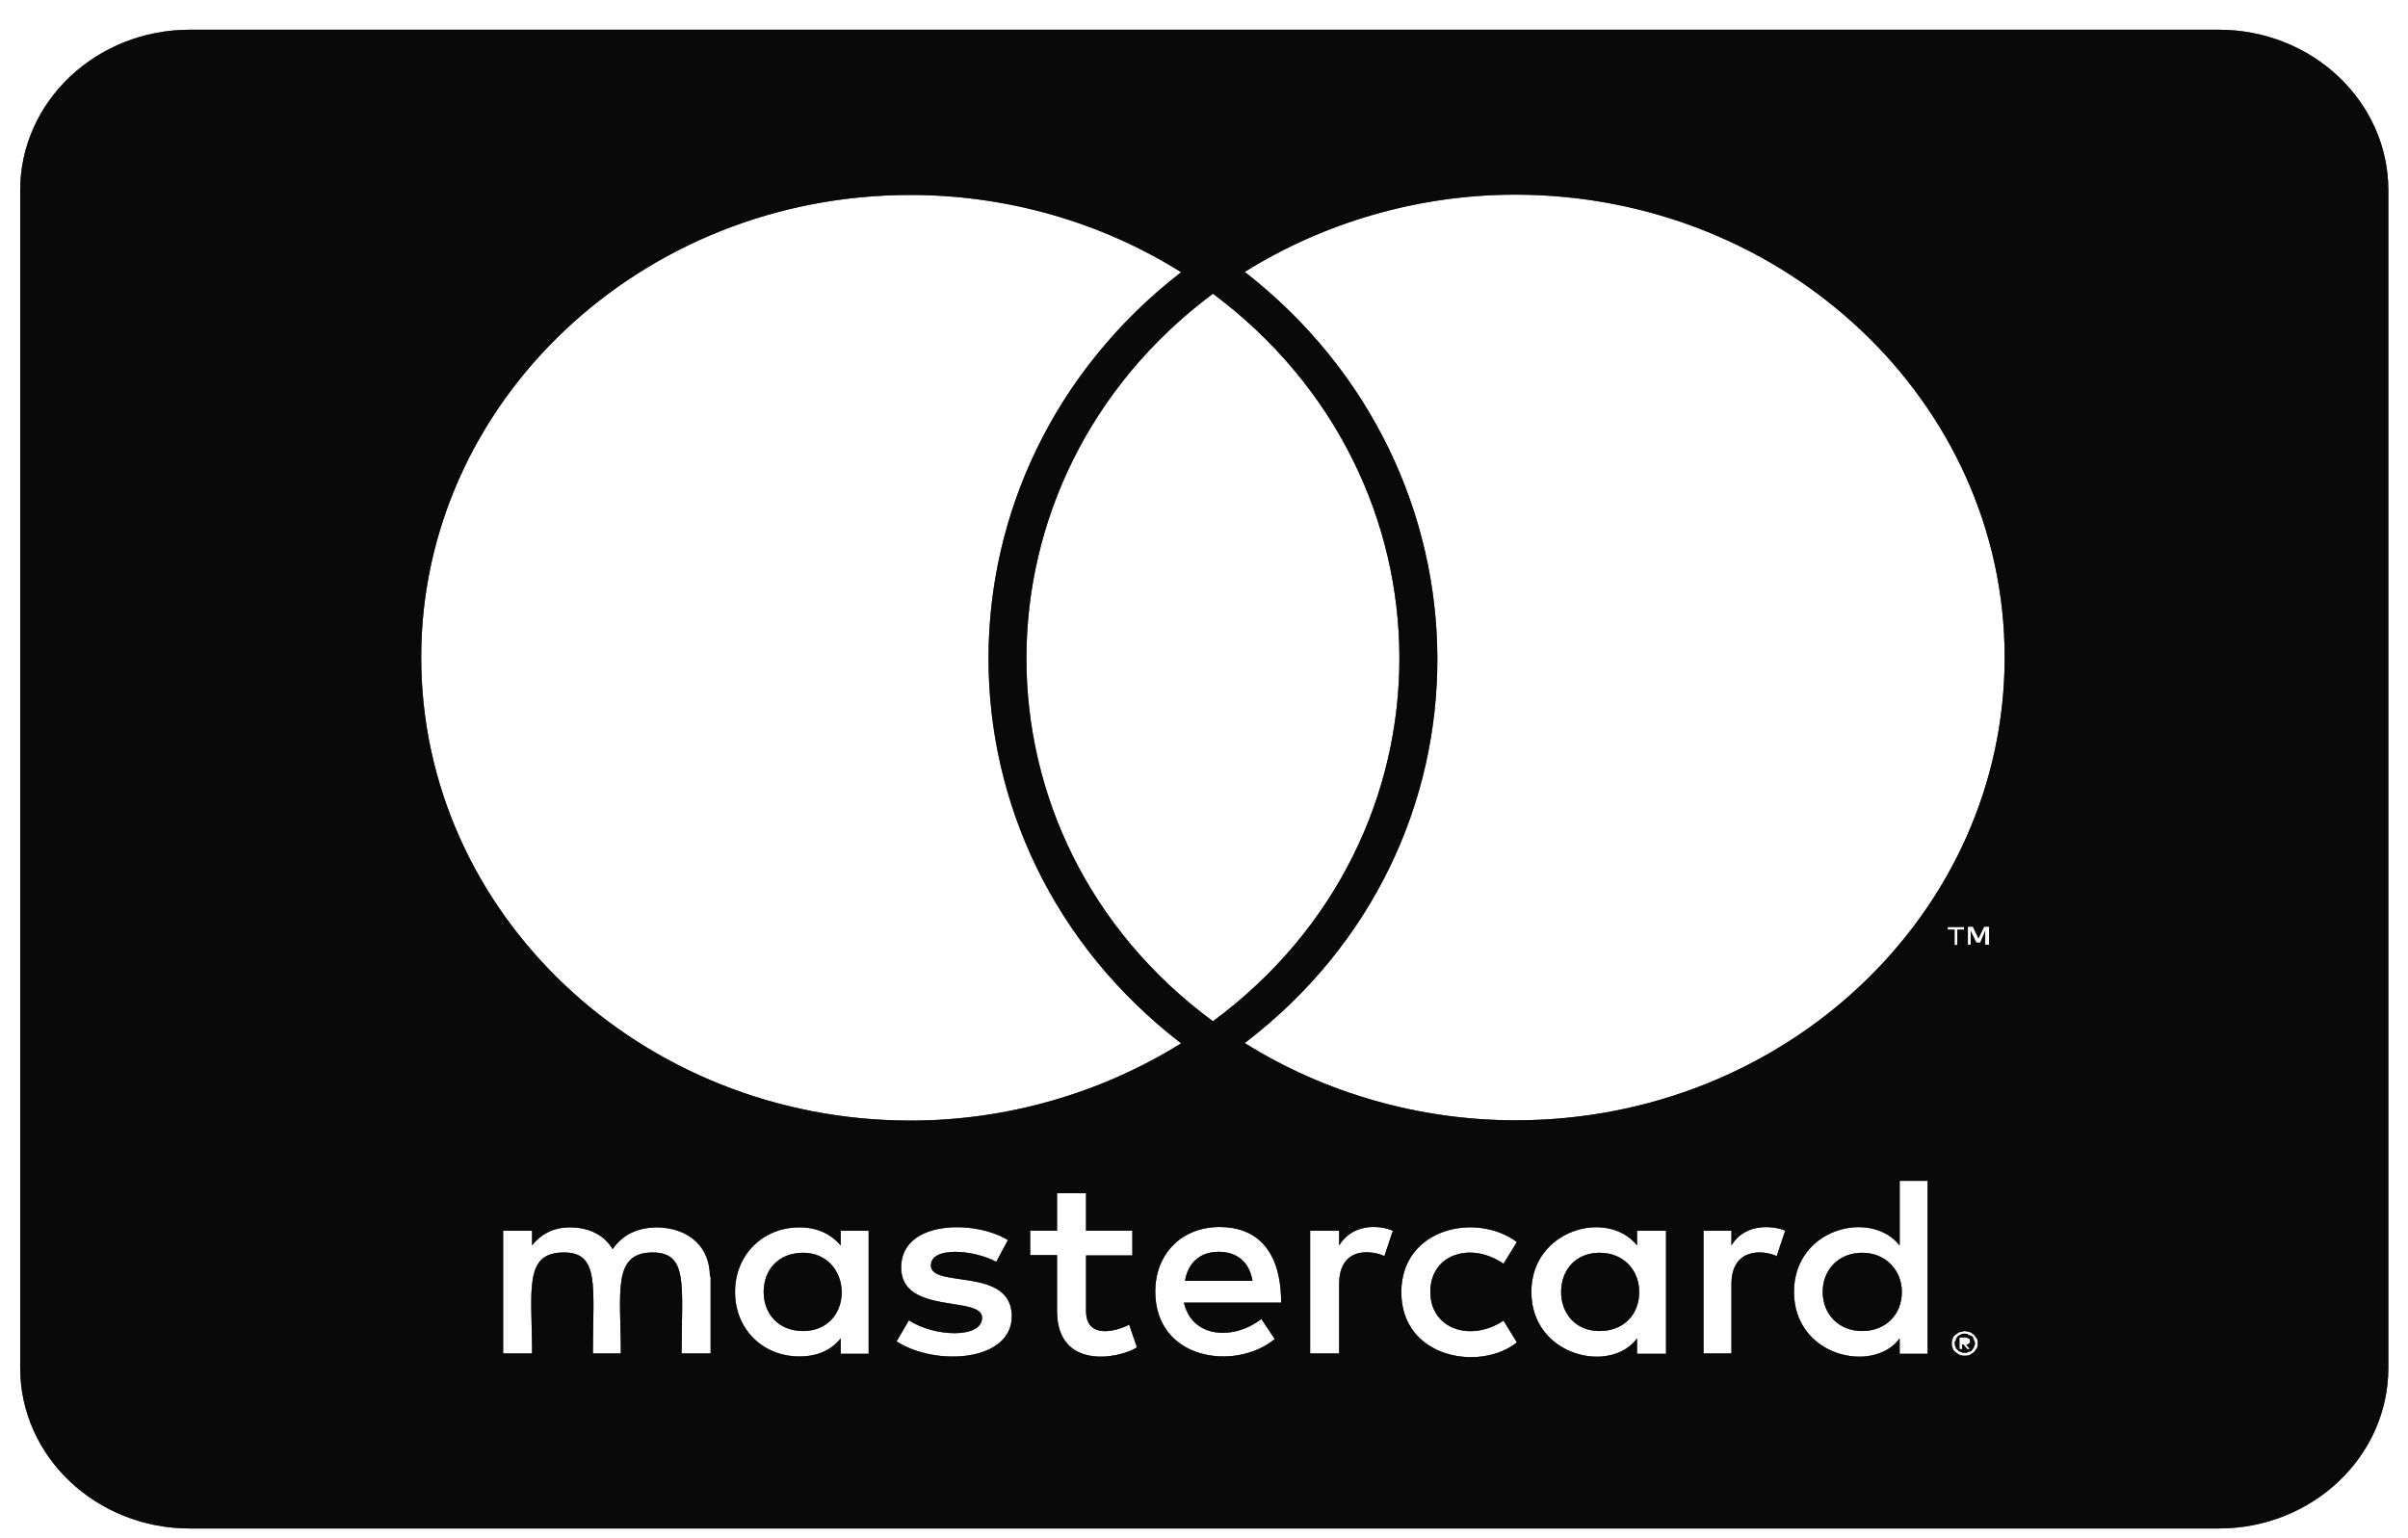
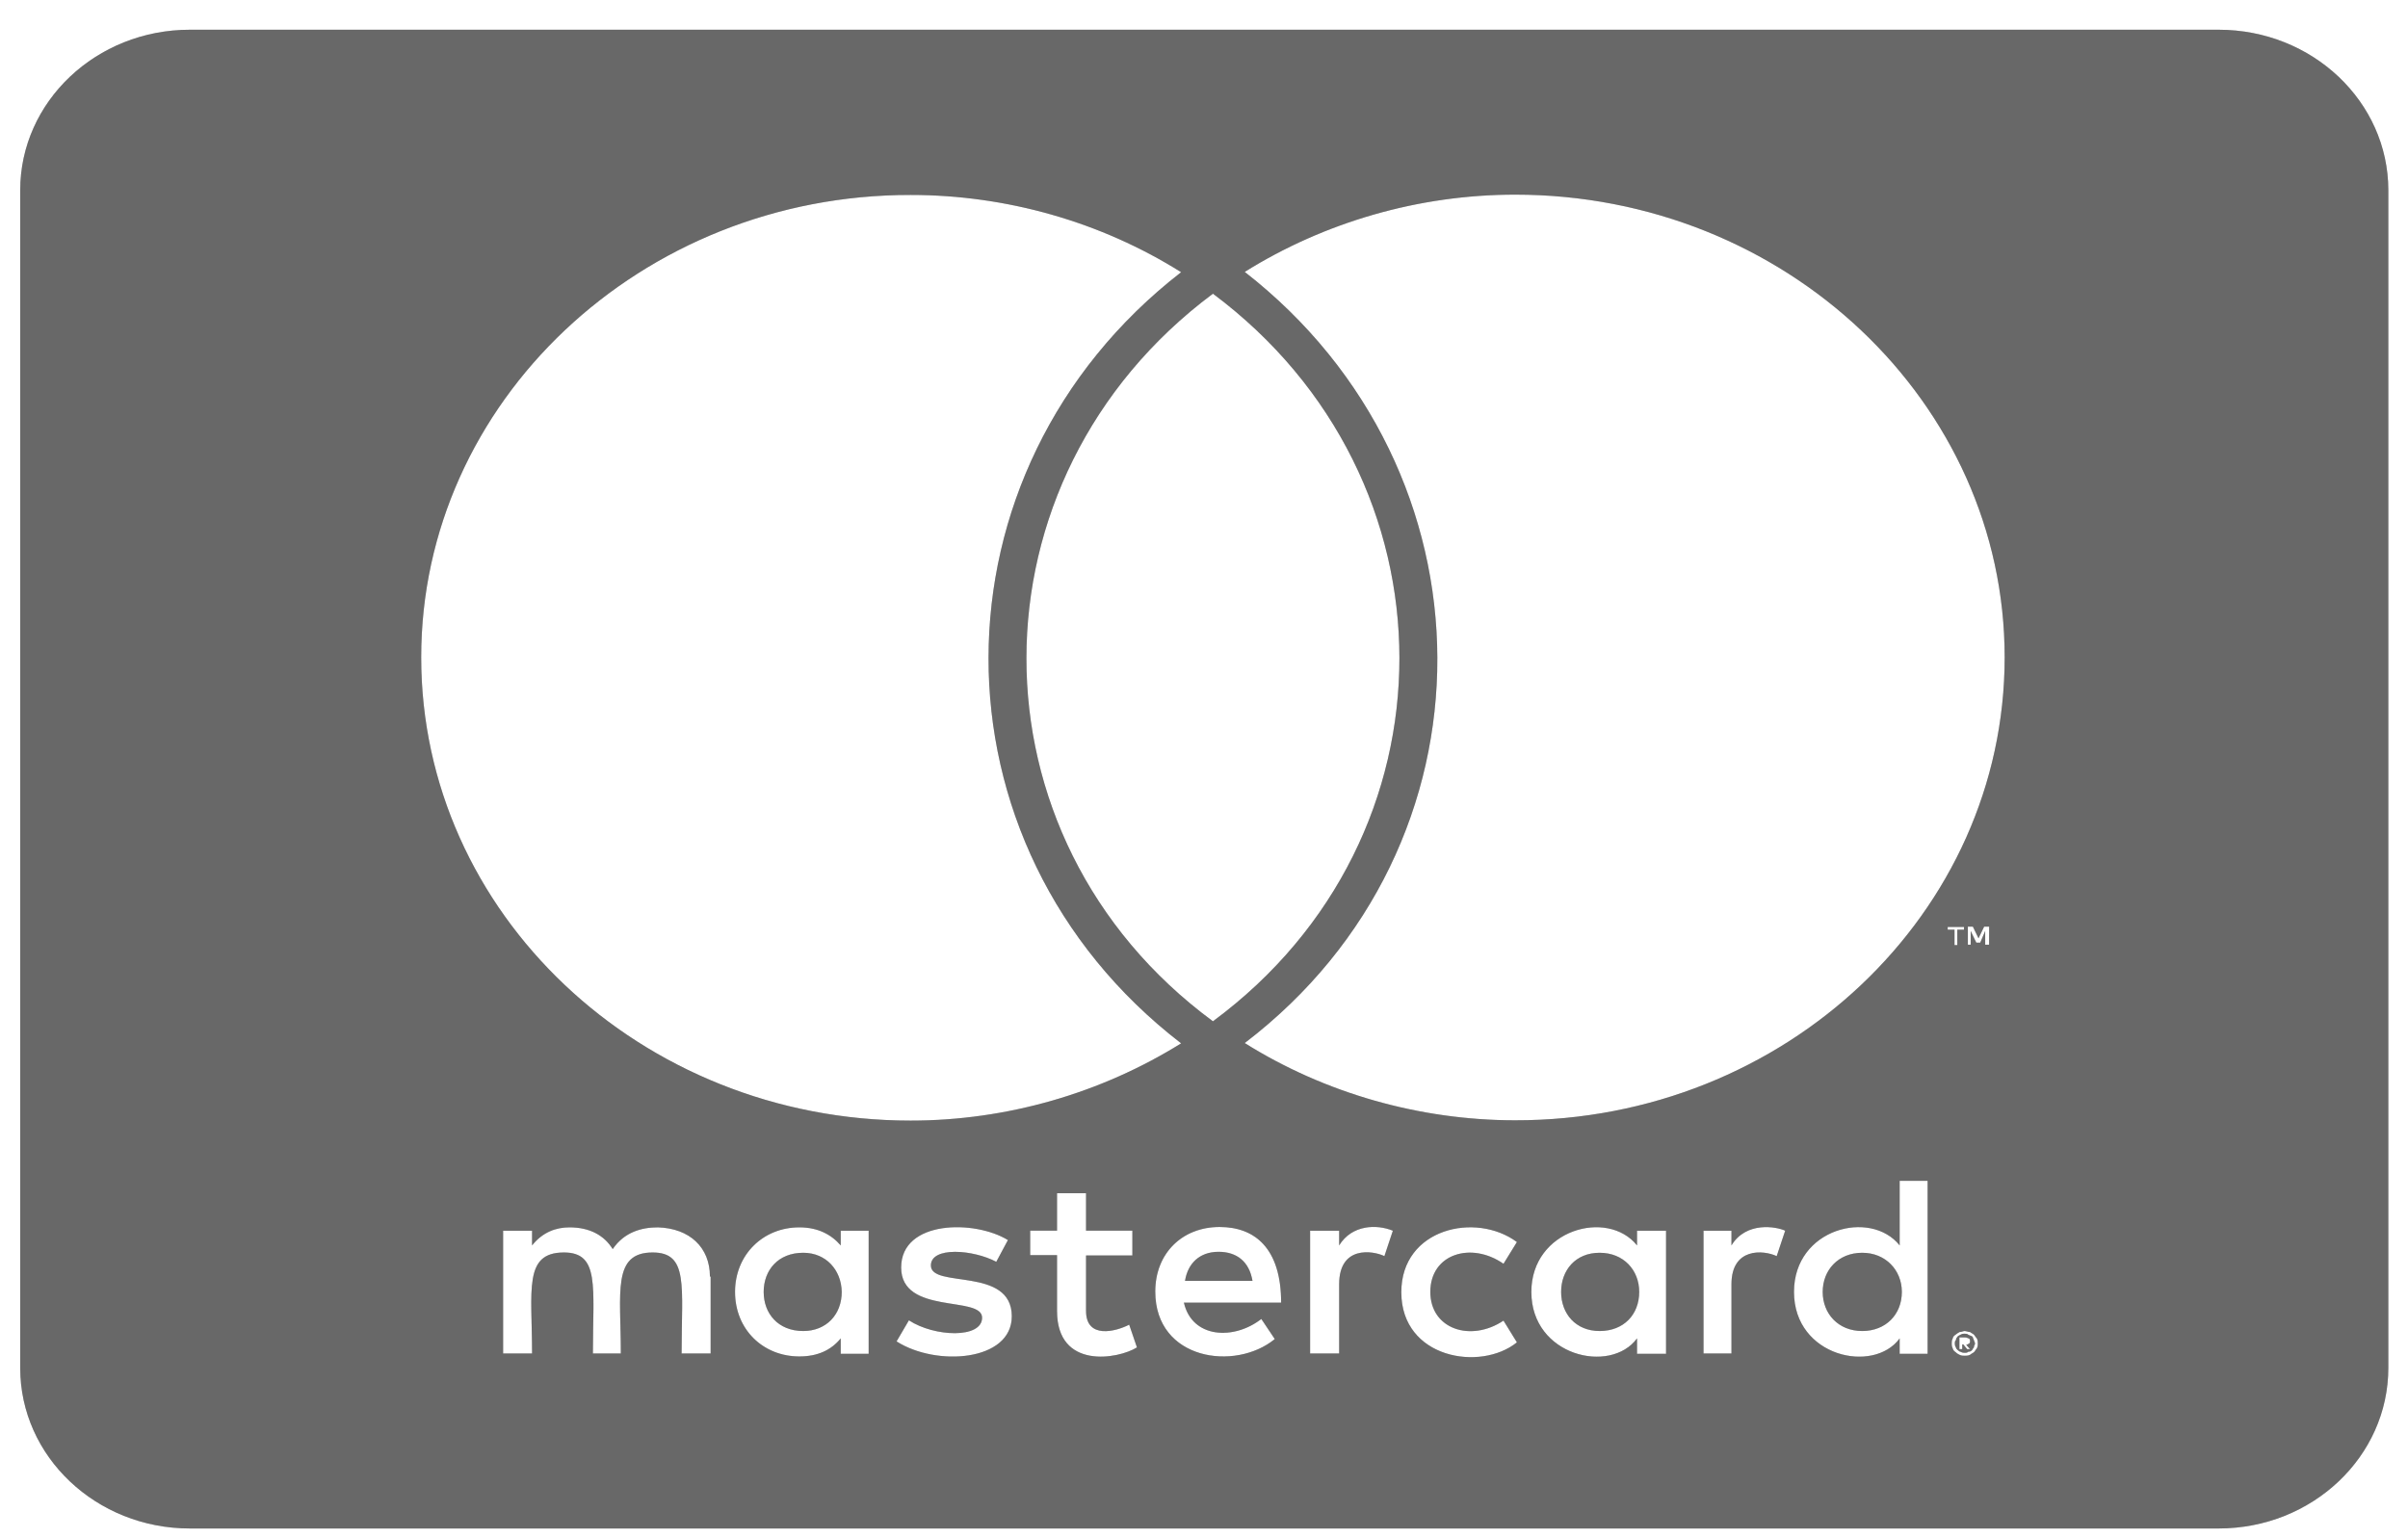
<svg xmlns="http://www.w3.org/2000/svg" width="72" height="46" viewBox="0 0 72 46" fill="none">
-   <path d="M56.866 38.634C56.866 39.315 56.38 39.804 55.682 39.804C54.963 39.804 54.499 39.284 54.499 38.634C54.499 37.984 54.963 37.464 55.682 37.464C56.38 37.464 56.866 37.984 56.866 38.634ZM24.017 37.464C23.266 37.464 22.834 37.984 22.834 38.634C22.834 39.284 23.268 39.804 24.017 39.804C24.704 39.804 25.168 39.315 25.168 38.634C25.157 37.984 24.704 37.464 24.017 37.464ZM36.436 37.435C35.865 37.435 35.515 37.784 35.432 38.304H37.45C37.355 37.734 36.986 37.435 36.436 37.435ZM47.829 37.464C47.11 37.464 46.678 37.984 46.678 38.634C46.678 39.284 47.112 39.804 47.829 39.804C48.548 39.804 49.013 39.315 49.013 38.634C49.013 37.984 48.547 37.464 47.829 37.464ZM59.021 40.075C59.021 40.105 59.053 40.125 59.053 40.184C59.053 40.215 59.021 40.235 59.021 40.294C58.989 40.325 58.989 40.345 58.968 40.373C58.935 40.404 58.914 40.424 58.852 40.424C58.819 40.455 58.798 40.455 58.736 40.455C58.703 40.455 58.682 40.455 58.62 40.424C58.587 40.424 58.566 40.393 58.536 40.373C58.504 40.343 58.483 40.323 58.483 40.294C58.45 40.244 58.45 40.215 58.45 40.184C58.45 40.134 58.45 40.105 58.483 40.075C58.483 40.024 58.515 39.995 58.536 39.965C58.568 39.934 58.589 39.934 58.62 39.914C58.673 39.884 58.703 39.884 58.736 39.884C58.789 39.884 58.819 39.884 58.852 39.914C58.905 39.943 58.935 39.943 58.968 39.965C59 39.986 58.989 40.024 59.021 40.075ZM58.789 40.215C58.842 40.215 58.842 40.184 58.873 40.184C58.905 40.154 58.905 40.134 58.905 40.105C58.905 40.076 58.905 40.055 58.873 40.026C58.842 40.026 58.819 39.995 58.757 39.995H58.587V40.345H58.671V40.204H58.703L58.819 40.345H58.903L58.789 40.215ZM71.412 5.691V40.906C71.412 43.557 69.141 45.709 66.338 45.709L5.677 45.709C2.877 45.709 0.604 43.559 0.604 40.907V5.691C0.604 3.041 2.875 0.889 5.677 0.889L66.338 0.889C69.139 0.889 71.412 3.039 71.412 5.691ZM12.594 19.656C12.594 27.309 19.157 33.511 27.23 33.511C30.105 33.511 32.926 32.69 35.316 31.201C27.611 25.269 27.664 14.074 35.316 8.14C32.926 6.64 30.105 5.83 27.23 5.83C19.157 5.821 12.594 12.032 12.594 19.656ZM36.267 30.541C43.718 25.038 43.686 14.315 36.267 8.783C28.848 14.315 28.815 25.049 36.267 30.541ZM21.227 38.175C21.227 37.305 20.624 36.734 19.672 36.704C19.185 36.704 18.668 36.844 18.32 37.354C18.067 36.943 17.633 36.704 17.03 36.704C16.629 36.704 16.227 36.844 15.909 37.244V36.804H15.044V40.476H15.909C15.909 38.585 15.645 37.455 16.861 37.455C17.939 37.455 17.728 38.475 17.728 40.476H18.563C18.563 38.645 18.299 37.455 19.515 37.455C20.593 37.455 20.38 38.456 20.38 40.476H21.248V38.175H21.227ZM25.973 36.804H25.138V37.244C24.853 36.914 24.451 36.704 23.901 36.704C22.813 36.704 21.978 37.525 21.978 38.634C21.978 39.754 22.813 40.564 23.901 40.564C24.451 40.564 24.853 40.373 25.138 40.024V40.485H25.973V36.804ZM30.253 39.365C30.253 37.865 27.834 38.544 27.834 37.843C27.834 37.273 29.091 37.364 29.789 37.734L30.137 37.084C29.144 36.473 26.945 36.484 26.945 37.905C26.945 39.334 29.365 38.735 29.365 39.405C29.365 40.035 27.938 39.984 27.177 39.484L26.808 40.114C27.991 40.874 30.253 40.714 30.253 39.363V39.365ZM33.995 40.294L33.763 39.614C33.362 39.822 32.473 40.053 32.473 39.203V37.543H33.858V36.803H32.473V35.683H31.606V36.803H30.803V37.534H31.606V39.205C31.606 40.966 33.434 40.645 33.995 40.294ZM35.399 38.955H38.306C38.306 37.334 37.524 36.693 36.467 36.693C35.346 36.693 34.543 37.483 34.543 38.623C34.543 40.674 36.933 41.014 38.116 40.044L37.714 39.444C36.891 40.085 35.643 40.024 35.399 38.955ZM41.647 36.804C41.161 36.605 40.422 36.624 40.041 37.244V36.804H39.173V40.476H40.041V38.405C40.041 37.244 41.045 37.395 41.394 37.564L41.647 36.804ZM42.767 38.634C42.767 37.492 43.994 37.123 44.955 37.793L45.356 37.143C44.129 36.234 41.9 36.732 41.9 38.643C41.9 40.624 44.266 41.023 45.356 40.143L44.955 39.493C43.983 40.143 42.767 39.754 42.767 38.632V38.634ZM49.815 36.804H48.948V37.244C48.071 36.144 45.788 36.765 45.788 38.634C45.788 40.555 48.155 41.105 48.948 40.024V40.485H49.815V36.804ZM53.377 36.804C53.124 36.684 52.214 36.514 51.771 37.244V36.804H50.936V40.476H51.771V38.405C51.771 37.305 52.722 37.375 53.124 37.564L53.377 36.804ZM57.636 35.313H56.801V37.244C55.933 36.154 53.641 36.734 53.641 38.634C53.641 40.575 56.019 41.094 56.801 40.024V40.485H57.636V35.313ZM58.441 27.801V28.262H58.524V27.801H58.724V27.721H58.237V27.801H58.441ZM59.137 40.184C59.137 40.134 59.137 40.075 59.107 40.024C59.074 39.993 59.053 39.945 59.023 39.914C58.992 39.884 58.939 39.864 58.907 39.835C58.854 39.835 58.791 39.804 58.737 39.804C58.705 39.804 58.654 39.835 58.589 39.835C58.536 39.866 58.505 39.886 58.473 39.914C58.42 39.943 58.389 39.993 58.389 40.024C58.357 40.075 58.357 40.134 58.357 40.184C58.357 40.215 58.357 40.264 58.389 40.325C58.389 40.355 58.422 40.404 58.473 40.435C58.504 40.465 58.526 40.485 58.589 40.514C58.642 40.543 58.705 40.543 58.737 40.543C58.791 40.543 58.854 40.543 58.907 40.514C58.939 40.483 58.99 40.464 59.023 40.435C59.055 40.406 59.076 40.355 59.107 40.325C59.137 40.265 59.137 40.215 59.137 40.184ZM59.476 27.711H59.327L59.158 28.06L58.989 27.711H58.84V28.251H58.924V27.84L59.093 28.19H59.209L59.358 27.84V28.251H59.474L59.476 27.711ZM59.94 19.656C59.94 12.032 53.377 5.821 45.303 5.821C42.428 5.821 39.607 6.64 37.218 8.131C44.839 14.065 44.955 25.289 37.218 31.192C39.607 32.691 42.449 33.502 45.303 33.502C53.377 33.513 59.94 27.309 59.94 19.656Z" fill="#1D1D1D" />
-   <path d="M56.866 38.634C56.866 39.315 56.38 39.804 55.682 39.804C54.963 39.804 54.499 39.284 54.499 38.634C54.499 37.984 54.963 37.464 55.682 37.464C56.38 37.464 56.866 37.984 56.866 38.634ZM24.017 37.464C23.266 37.464 22.834 37.984 22.834 38.634C22.834 39.284 23.268 39.804 24.017 39.804C24.704 39.804 25.168 39.315 25.168 38.634C25.157 37.984 24.704 37.464 24.017 37.464ZM36.436 37.435C35.865 37.435 35.515 37.784 35.432 38.304H37.45C37.355 37.734 36.986 37.435 36.436 37.435ZM47.829 37.464C47.11 37.464 46.678 37.984 46.678 38.634C46.678 39.284 47.112 39.804 47.829 39.804C48.548 39.804 49.013 39.315 49.013 38.634C49.013 37.984 48.547 37.464 47.829 37.464ZM59.021 40.075C59.021 40.105 59.053 40.125 59.053 40.184C59.053 40.215 59.021 40.235 59.021 40.294C58.989 40.325 58.989 40.345 58.968 40.373C58.935 40.404 58.914 40.424 58.852 40.424C58.819 40.455 58.798 40.455 58.736 40.455C58.703 40.455 58.682 40.455 58.62 40.424C58.587 40.424 58.566 40.393 58.536 40.373C58.504 40.343 58.483 40.323 58.483 40.294C58.45 40.244 58.45 40.215 58.45 40.184C58.45 40.134 58.45 40.105 58.483 40.075C58.483 40.024 58.515 39.995 58.536 39.965C58.568 39.934 58.589 39.934 58.62 39.914C58.673 39.884 58.703 39.884 58.736 39.884C58.789 39.884 58.819 39.884 58.852 39.914C58.905 39.943 58.935 39.943 58.968 39.965C59 39.986 58.989 40.024 59.021 40.075ZM58.789 40.215C58.842 40.215 58.842 40.184 58.873 40.184C58.905 40.154 58.905 40.134 58.905 40.105C58.905 40.076 58.905 40.055 58.873 40.026C58.842 40.026 58.819 39.995 58.757 39.995H58.587V40.345H58.671V40.204H58.703L58.819 40.345H58.903L58.789 40.215ZM71.412 5.691V40.906C71.412 43.557 69.141 45.709 66.338 45.709L5.677 45.709C2.877 45.709 0.604 43.559 0.604 40.907V5.691C0.604 3.041 2.875 0.889 5.677 0.889L66.338 0.889C69.139 0.889 71.412 3.039 71.412 5.691ZM12.594 19.656C12.594 27.309 19.157 33.511 27.23 33.511C30.105 33.511 32.926 32.69 35.316 31.201C27.611 25.269 27.664 14.074 35.316 8.14C32.926 6.64 30.105 5.83 27.23 5.83C19.157 5.821 12.594 12.032 12.594 19.656ZM36.267 30.541C43.718 25.038 43.686 14.315 36.267 8.783C28.848 14.315 28.815 25.049 36.267 30.541ZM21.227 38.175C21.227 37.305 20.624 36.734 19.672 36.704C19.185 36.704 18.668 36.844 18.32 37.354C18.067 36.943 17.633 36.704 17.03 36.704C16.629 36.704 16.227 36.844 15.909 37.244V36.804H15.044V40.476H15.909C15.909 38.585 15.645 37.455 16.861 37.455C17.939 37.455 17.728 38.475 17.728 40.476H18.563C18.563 38.645 18.299 37.455 19.515 37.455C20.593 37.455 20.38 38.456 20.38 40.476H21.248V38.175H21.227ZM25.973 36.804H25.138V37.244C24.853 36.914 24.451 36.704 23.901 36.704C22.813 36.704 21.978 37.525 21.978 38.634C21.978 39.754 22.813 40.564 23.901 40.564C24.451 40.564 24.853 40.373 25.138 40.024V40.485H25.973V36.804ZM30.253 39.365C30.253 37.865 27.834 38.544 27.834 37.843C27.834 37.273 29.091 37.364 29.789 37.734L30.137 37.084C29.144 36.473 26.945 36.484 26.945 37.905C26.945 39.334 29.365 38.735 29.365 39.405C29.365 40.035 27.938 39.984 27.177 39.484L26.808 40.114C27.991 40.874 30.253 40.714 30.253 39.363V39.365ZM33.995 40.294L33.763 39.614C33.362 39.822 32.473 40.053 32.473 39.203V37.543H33.858V36.803H32.473V35.683H31.606V36.803H30.803V37.534H31.606V39.205C31.606 40.966 33.434 40.645 33.995 40.294ZM35.399 38.955H38.306C38.306 37.334 37.524 36.693 36.467 36.693C35.346 36.693 34.543 37.483 34.543 38.623C34.543 40.674 36.933 41.014 38.116 40.044L37.714 39.444C36.891 40.085 35.643 40.024 35.399 38.955ZM41.647 36.804C41.161 36.605 40.422 36.624 40.041 37.244V36.804H39.173V40.476H40.041V38.405C40.041 37.244 41.045 37.395 41.394 37.564L41.647 36.804ZM42.767 38.634C42.767 37.492 43.994 37.123 44.955 37.793L45.356 37.143C44.129 36.234 41.9 36.732 41.9 38.643C41.9 40.624 44.266 41.023 45.356 40.143L44.955 39.493C43.983 40.143 42.767 39.754 42.767 38.632V38.634ZM49.815 36.804H48.948V37.244C48.071 36.144 45.788 36.765 45.788 38.634C45.788 40.555 48.155 41.105 48.948 40.024V40.485H49.815V36.804ZM53.377 36.804C53.124 36.684 52.214 36.514 51.771 37.244V36.804H50.936V40.476H51.771V38.405C51.771 37.305 52.722 37.375 53.124 37.564L53.377 36.804ZM57.636 35.313H56.801V37.244C55.933 36.154 53.641 36.734 53.641 38.634C53.641 40.575 56.019 41.094 56.801 40.024V40.485H57.636V35.313ZM58.441 27.801V28.262H58.524V27.801H58.724V27.721H58.237V27.801H58.441ZM59.137 40.184C59.137 40.134 59.137 40.075 59.107 40.024C59.074 39.993 59.053 39.945 59.023 39.914C58.992 39.884 58.939 39.864 58.907 39.835C58.854 39.835 58.791 39.804 58.737 39.804C58.705 39.804 58.654 39.835 58.589 39.835C58.536 39.866 58.505 39.886 58.473 39.914C58.42 39.943 58.389 39.993 58.389 40.024C58.357 40.075 58.357 40.134 58.357 40.184C58.357 40.215 58.357 40.264 58.389 40.325C58.389 40.355 58.422 40.404 58.473 40.435C58.504 40.465 58.526 40.485 58.589 40.514C58.642 40.543 58.705 40.543 58.737 40.543C58.791 40.543 58.854 40.543 58.907 40.514C58.939 40.483 58.99 40.464 59.023 40.435C59.055 40.406 59.076 40.355 59.107 40.325C59.137 40.265 59.137 40.215 59.137 40.184ZM59.476 27.711H59.327L59.158 28.06L58.989 27.711H58.84V28.251H58.924V27.84L59.093 28.19H59.209L59.358 27.84V28.251H59.474L59.476 27.711ZM59.94 19.656C59.94 12.032 53.377 5.821 45.303 5.821C42.428 5.821 39.607 6.64 37.218 8.131C44.839 14.065 44.955 25.289 37.218 31.192C39.607 32.691 42.449 33.502 45.303 33.502C53.377 33.513 59.94 27.309 59.94 19.656Z" fill="black" fill-opacity="0.2" />
  <path d="M56.866 38.634C56.866 39.315 56.38 39.804 55.682 39.804C54.963 39.804 54.499 39.284 54.499 38.634C54.499 37.984 54.963 37.464 55.682 37.464C56.38 37.464 56.866 37.984 56.866 38.634ZM24.017 37.464C23.266 37.464 22.834 37.984 22.834 38.634C22.834 39.284 23.268 39.804 24.017 39.804C24.704 39.804 25.168 39.315 25.168 38.634C25.157 37.984 24.704 37.464 24.017 37.464ZM36.436 37.435C35.865 37.435 35.515 37.784 35.432 38.304H37.45C37.355 37.734 36.986 37.435 36.436 37.435ZM47.829 37.464C47.11 37.464 46.678 37.984 46.678 38.634C46.678 39.284 47.112 39.804 47.829 39.804C48.548 39.804 49.013 39.315 49.013 38.634C49.013 37.984 48.547 37.464 47.829 37.464ZM59.021 40.075C59.021 40.105 59.053 40.125 59.053 40.184C59.053 40.215 59.021 40.235 59.021 40.294C58.989 40.325 58.989 40.345 58.968 40.373C58.935 40.404 58.914 40.424 58.852 40.424C58.819 40.455 58.798 40.455 58.736 40.455C58.703 40.455 58.682 40.455 58.62 40.424C58.587 40.424 58.566 40.393 58.536 40.373C58.504 40.343 58.483 40.323 58.483 40.294C58.45 40.244 58.45 40.215 58.45 40.184C58.45 40.134 58.45 40.105 58.483 40.075C58.483 40.024 58.515 39.995 58.536 39.965C58.568 39.934 58.589 39.934 58.62 39.914C58.673 39.884 58.703 39.884 58.736 39.884C58.789 39.884 58.819 39.884 58.852 39.914C58.905 39.943 58.935 39.943 58.968 39.965C59 39.986 58.989 40.024 59.021 40.075ZM58.789 40.215C58.842 40.215 58.842 40.184 58.873 40.184C58.905 40.154 58.905 40.134 58.905 40.105C58.905 40.076 58.905 40.055 58.873 40.026C58.842 40.026 58.819 39.995 58.757 39.995H58.587V40.345H58.671V40.204H58.703L58.819 40.345H58.903L58.789 40.215ZM71.412 5.691V40.906C71.412 43.557 69.141 45.709 66.338 45.709L5.677 45.709C2.877 45.709 0.604 43.559 0.604 40.907V5.691C0.604 3.041 2.875 0.889 5.677 0.889L66.338 0.889C69.139 0.889 71.412 3.039 71.412 5.691ZM12.594 19.656C12.594 27.309 19.157 33.511 27.23 33.511C30.105 33.511 32.926 32.69 35.316 31.201C27.611 25.269 27.664 14.074 35.316 8.14C32.926 6.64 30.105 5.83 27.23 5.83C19.157 5.821 12.594 12.032 12.594 19.656ZM36.267 30.541C43.718 25.038 43.686 14.315 36.267 8.783C28.848 14.315 28.815 25.049 36.267 30.541ZM21.227 38.175C21.227 37.305 20.624 36.734 19.672 36.704C19.185 36.704 18.668 36.844 18.32 37.354C18.067 36.943 17.633 36.704 17.03 36.704C16.629 36.704 16.227 36.844 15.909 37.244V36.804H15.044V40.476H15.909C15.909 38.585 15.645 37.455 16.861 37.455C17.939 37.455 17.728 38.475 17.728 40.476H18.563C18.563 38.645 18.299 37.455 19.515 37.455C20.593 37.455 20.38 38.456 20.38 40.476H21.248V38.175H21.227ZM25.973 36.804H25.138V37.244C24.853 36.914 24.451 36.704 23.901 36.704C22.813 36.704 21.978 37.525 21.978 38.634C21.978 39.754 22.813 40.564 23.901 40.564C24.451 40.564 24.853 40.373 25.138 40.024V40.485H25.973V36.804ZM30.253 39.365C30.253 37.865 27.834 38.544 27.834 37.843C27.834 37.273 29.091 37.364 29.789 37.734L30.137 37.084C29.144 36.473 26.945 36.484 26.945 37.905C26.945 39.334 29.365 38.735 29.365 39.405C29.365 40.035 27.938 39.984 27.177 39.484L26.808 40.114C27.991 40.874 30.253 40.714 30.253 39.363V39.365ZM33.995 40.294L33.763 39.614C33.362 39.822 32.473 40.053 32.473 39.203V37.543H33.858V36.803H32.473V35.683H31.606V36.803H30.803V37.534H31.606V39.205C31.606 40.966 33.434 40.645 33.995 40.294ZM35.399 38.955H38.306C38.306 37.334 37.524 36.693 36.467 36.693C35.346 36.693 34.543 37.483 34.543 38.623C34.543 40.674 36.933 41.014 38.116 40.044L37.714 39.444C36.891 40.085 35.643 40.024 35.399 38.955ZM41.647 36.804C41.161 36.605 40.422 36.624 40.041 37.244V36.804H39.173V40.476H40.041V38.405C40.041 37.244 41.045 37.395 41.394 37.564L41.647 36.804ZM42.767 38.634C42.767 37.492 43.994 37.123 44.955 37.793L45.356 37.143C44.129 36.234 41.9 36.732 41.9 38.643C41.9 40.624 44.266 41.023 45.356 40.143L44.955 39.493C43.983 40.143 42.767 39.754 42.767 38.632V38.634ZM49.815 36.804H48.948V37.244C48.071 36.144 45.788 36.765 45.788 38.634C45.788 40.555 48.155 41.105 48.948 40.024V40.485H49.815V36.804ZM53.377 36.804C53.124 36.684 52.214 36.514 51.771 37.244V36.804H50.936V40.476H51.771V38.405C51.771 37.305 52.722 37.375 53.124 37.564L53.377 36.804ZM57.636 35.313H56.801V37.244C55.933 36.154 53.641 36.734 53.641 38.634C53.641 40.575 56.019 41.094 56.801 40.024V40.485H57.636V35.313ZM58.441 27.801V28.262H58.524V27.801H58.724V27.721H58.237V27.801H58.441ZM59.137 40.184C59.137 40.134 59.137 40.075 59.107 40.024C59.074 39.993 59.053 39.945 59.023 39.914C58.992 39.884 58.939 39.864 58.907 39.835C58.854 39.835 58.791 39.804 58.737 39.804C58.705 39.804 58.654 39.835 58.589 39.835C58.536 39.866 58.505 39.886 58.473 39.914C58.42 39.943 58.389 39.993 58.389 40.024C58.357 40.075 58.357 40.134 58.357 40.184C58.357 40.215 58.357 40.264 58.389 40.325C58.389 40.355 58.422 40.404 58.473 40.435C58.504 40.465 58.526 40.485 58.589 40.514C58.642 40.543 58.705 40.543 58.737 40.543C58.791 40.543 58.854 40.543 58.907 40.514C58.939 40.483 58.99 40.464 59.023 40.435C59.055 40.406 59.076 40.355 59.107 40.325C59.137 40.265 59.137 40.215 59.137 40.184ZM59.476 27.711H59.327L59.158 28.06L58.989 27.711H58.84V28.251H58.924V27.84L59.093 28.19H59.209L59.358 27.84V28.251H59.474L59.476 27.711ZM59.94 19.656C59.94 12.032 53.377 5.821 45.303 5.821C42.428 5.821 39.607 6.64 37.218 8.131C44.839 14.065 44.955 25.289 37.218 31.192C39.607 32.691 42.449 33.502 45.303 33.502C53.377 33.513 59.94 27.309 59.94 19.656Z" fill="black" fill-opacity="0.2" />
  <path d="M56.866 38.634C56.866 39.315 56.38 39.804 55.682 39.804C54.963 39.804 54.499 39.284 54.499 38.634C54.499 37.984 54.963 37.464 55.682 37.464C56.38 37.464 56.866 37.984 56.866 38.634ZM24.017 37.464C23.266 37.464 22.834 37.984 22.834 38.634C22.834 39.284 23.268 39.804 24.017 39.804C24.704 39.804 25.168 39.315 25.168 38.634C25.157 37.984 24.704 37.464 24.017 37.464ZM36.436 37.435C35.865 37.435 35.515 37.784 35.432 38.304H37.45C37.355 37.734 36.986 37.435 36.436 37.435ZM47.829 37.464C47.11 37.464 46.678 37.984 46.678 38.634C46.678 39.284 47.112 39.804 47.829 39.804C48.548 39.804 49.013 39.315 49.013 38.634C49.013 37.984 48.547 37.464 47.829 37.464ZM59.021 40.075C59.021 40.105 59.053 40.125 59.053 40.184C59.053 40.215 59.021 40.235 59.021 40.294C58.989 40.325 58.989 40.345 58.968 40.373C58.935 40.404 58.914 40.424 58.852 40.424C58.819 40.455 58.798 40.455 58.736 40.455C58.703 40.455 58.682 40.455 58.62 40.424C58.587 40.424 58.566 40.393 58.536 40.373C58.504 40.343 58.483 40.323 58.483 40.294C58.45 40.244 58.45 40.215 58.45 40.184C58.45 40.134 58.45 40.105 58.483 40.075C58.483 40.024 58.515 39.995 58.536 39.965C58.568 39.934 58.589 39.934 58.62 39.914C58.673 39.884 58.703 39.884 58.736 39.884C58.789 39.884 58.819 39.884 58.852 39.914C58.905 39.943 58.935 39.943 58.968 39.965C59 39.986 58.989 40.024 59.021 40.075ZM58.789 40.215C58.842 40.215 58.842 40.184 58.873 40.184C58.905 40.154 58.905 40.134 58.905 40.105C58.905 40.076 58.905 40.055 58.873 40.026C58.842 40.026 58.819 39.995 58.757 39.995H58.587V40.345H58.671V40.204H58.703L58.819 40.345H58.903L58.789 40.215ZM71.412 5.691V40.906C71.412 43.557 69.141 45.709 66.338 45.709L5.677 45.709C2.877 45.709 0.604 43.559 0.604 40.907V5.691C0.604 3.041 2.875 0.889 5.677 0.889L66.338 0.889C69.139 0.889 71.412 3.039 71.412 5.691ZM12.594 19.656C12.594 27.309 19.157 33.511 27.23 33.511C30.105 33.511 32.926 32.69 35.316 31.201C27.611 25.269 27.664 14.074 35.316 8.14C32.926 6.64 30.105 5.83 27.23 5.83C19.157 5.821 12.594 12.032 12.594 19.656ZM36.267 30.541C43.718 25.038 43.686 14.315 36.267 8.783C28.848 14.315 28.815 25.049 36.267 30.541ZM21.227 38.175C21.227 37.305 20.624 36.734 19.672 36.704C19.185 36.704 18.668 36.844 18.32 37.354C18.067 36.943 17.633 36.704 17.03 36.704C16.629 36.704 16.227 36.844 15.909 37.244V36.804H15.044V40.476H15.909C15.909 38.585 15.645 37.455 16.861 37.455C17.939 37.455 17.728 38.475 17.728 40.476H18.563C18.563 38.645 18.299 37.455 19.515 37.455C20.593 37.455 20.38 38.456 20.38 40.476H21.248V38.175H21.227ZM25.973 36.804H25.138V37.244C24.853 36.914 24.451 36.704 23.901 36.704C22.813 36.704 21.978 37.525 21.978 38.634C21.978 39.754 22.813 40.564 23.901 40.564C24.451 40.564 24.853 40.373 25.138 40.024V40.485H25.973V36.804ZM30.253 39.365C30.253 37.865 27.834 38.544 27.834 37.843C27.834 37.273 29.091 37.364 29.789 37.734L30.137 37.084C29.144 36.473 26.945 36.484 26.945 37.905C26.945 39.334 29.365 38.735 29.365 39.405C29.365 40.035 27.938 39.984 27.177 39.484L26.808 40.114C27.991 40.874 30.253 40.714 30.253 39.363V39.365ZM33.995 40.294L33.763 39.614C33.362 39.822 32.473 40.053 32.473 39.203V37.543H33.858V36.803H32.473V35.683H31.606V36.803H30.803V37.534H31.606V39.205C31.606 40.966 33.434 40.645 33.995 40.294ZM35.399 38.955H38.306C38.306 37.334 37.524 36.693 36.467 36.693C35.346 36.693 34.543 37.483 34.543 38.623C34.543 40.674 36.933 41.014 38.116 40.044L37.714 39.444C36.891 40.085 35.643 40.024 35.399 38.955ZM41.647 36.804C41.161 36.605 40.422 36.624 40.041 37.244V36.804H39.173V40.476H40.041V38.405C40.041 37.244 41.045 37.395 41.394 37.564L41.647 36.804ZM42.767 38.634C42.767 37.492 43.994 37.123 44.955 37.793L45.356 37.143C44.129 36.234 41.9 36.732 41.9 38.643C41.9 40.624 44.266 41.023 45.356 40.143L44.955 39.493C43.983 40.143 42.767 39.754 42.767 38.632V38.634ZM49.815 36.804H48.948V37.244C48.071 36.144 45.788 36.765 45.788 38.634C45.788 40.555 48.155 41.105 48.948 40.024V40.485H49.815V36.804ZM53.377 36.804C53.124 36.684 52.214 36.514 51.771 37.244V36.804H50.936V40.476H51.771V38.405C51.771 37.305 52.722 37.375 53.124 37.564L53.377 36.804ZM57.636 35.313H56.801V37.244C55.933 36.154 53.641 36.734 53.641 38.634C53.641 40.575 56.019 41.094 56.801 40.024V40.485H57.636V35.313ZM58.441 27.801V28.262H58.524V27.801H58.724V27.721H58.237V27.801H58.441ZM59.137 40.184C59.137 40.134 59.137 40.075 59.107 40.024C59.074 39.993 59.053 39.945 59.023 39.914C58.992 39.884 58.939 39.864 58.907 39.835C58.854 39.835 58.791 39.804 58.737 39.804C58.705 39.804 58.654 39.835 58.589 39.835C58.536 39.866 58.505 39.886 58.473 39.914C58.42 39.943 58.389 39.993 58.389 40.024C58.357 40.075 58.357 40.134 58.357 40.184C58.357 40.215 58.357 40.264 58.389 40.325C58.389 40.355 58.422 40.404 58.473 40.435C58.504 40.465 58.526 40.485 58.589 40.514C58.642 40.543 58.705 40.543 58.737 40.543C58.791 40.543 58.854 40.543 58.907 40.514C58.939 40.483 58.99 40.464 59.023 40.435C59.055 40.406 59.076 40.355 59.107 40.325C59.137 40.265 59.137 40.215 59.137 40.184ZM59.476 27.711H59.327L59.158 28.06L58.989 27.711H58.84V28.251H58.924V27.84L59.093 28.19H59.209L59.358 27.84V28.251H59.474L59.476 27.711ZM59.94 19.656C59.94 12.032 53.377 5.821 45.303 5.821C42.428 5.821 39.607 6.64 37.218 8.131C44.839 14.065 44.955 25.289 37.218 31.192C39.607 32.691 42.449 33.502 45.303 33.502C53.377 33.513 59.94 27.309 59.94 19.656Z" fill="black" fill-opacity="0.2" />
  <path d="M56.866 38.634C56.866 39.315 56.38 39.804 55.682 39.804C54.963 39.804 54.499 39.284 54.499 38.634C54.499 37.984 54.963 37.464 55.682 37.464C56.38 37.464 56.866 37.984 56.866 38.634ZM24.017 37.464C23.266 37.464 22.834 37.984 22.834 38.634C22.834 39.284 23.268 39.804 24.017 39.804C24.704 39.804 25.168 39.315 25.168 38.634C25.157 37.984 24.704 37.464 24.017 37.464ZM36.436 37.435C35.865 37.435 35.515 37.784 35.432 38.304H37.45C37.355 37.734 36.986 37.435 36.436 37.435ZM47.829 37.464C47.11 37.464 46.678 37.984 46.678 38.634C46.678 39.284 47.112 39.804 47.829 39.804C48.548 39.804 49.013 39.315 49.013 38.634C49.013 37.984 48.547 37.464 47.829 37.464ZM59.021 40.075C59.021 40.105 59.053 40.125 59.053 40.184C59.053 40.215 59.021 40.235 59.021 40.294C58.989 40.325 58.989 40.345 58.968 40.373C58.935 40.404 58.914 40.424 58.852 40.424C58.819 40.455 58.798 40.455 58.736 40.455C58.703 40.455 58.682 40.455 58.62 40.424C58.587 40.424 58.566 40.393 58.536 40.373C58.504 40.343 58.483 40.323 58.483 40.294C58.45 40.244 58.45 40.215 58.45 40.184C58.45 40.134 58.45 40.105 58.483 40.075C58.483 40.024 58.515 39.995 58.536 39.965C58.568 39.934 58.589 39.934 58.62 39.914C58.673 39.884 58.703 39.884 58.736 39.884C58.789 39.884 58.819 39.884 58.852 39.914C58.905 39.943 58.935 39.943 58.968 39.965C59 39.986 58.989 40.024 59.021 40.075ZM58.789 40.215C58.842 40.215 58.842 40.184 58.873 40.184C58.905 40.154 58.905 40.134 58.905 40.105C58.905 40.076 58.905 40.055 58.873 40.026C58.842 40.026 58.819 39.995 58.757 39.995H58.587V40.345H58.671V40.204H58.703L58.819 40.345H58.903L58.789 40.215ZM71.412 5.691V40.906C71.412 43.557 69.141 45.709 66.338 45.709L5.677 45.709C2.877 45.709 0.604 43.559 0.604 40.907V5.691C0.604 3.041 2.875 0.889 5.677 0.889L66.338 0.889C69.139 0.889 71.412 3.039 71.412 5.691ZM12.594 19.656C12.594 27.309 19.157 33.511 27.23 33.511C30.105 33.511 32.926 32.69 35.316 31.201C27.611 25.269 27.664 14.074 35.316 8.14C32.926 6.64 30.105 5.83 27.23 5.83C19.157 5.821 12.594 12.032 12.594 19.656ZM36.267 30.541C43.718 25.038 43.686 14.315 36.267 8.783C28.848 14.315 28.815 25.049 36.267 30.541ZM21.227 38.175C21.227 37.305 20.624 36.734 19.672 36.704C19.185 36.704 18.668 36.844 18.32 37.354C18.067 36.943 17.633 36.704 17.03 36.704C16.629 36.704 16.227 36.844 15.909 37.244V36.804H15.044V40.476H15.909C15.909 38.585 15.645 37.455 16.861 37.455C17.939 37.455 17.728 38.475 17.728 40.476H18.563C18.563 38.645 18.299 37.455 19.515 37.455C20.593 37.455 20.38 38.456 20.38 40.476H21.248V38.175H21.227ZM25.973 36.804H25.138V37.244C24.853 36.914 24.451 36.704 23.901 36.704C22.813 36.704 21.978 37.525 21.978 38.634C21.978 39.754 22.813 40.564 23.901 40.564C24.451 40.564 24.853 40.373 25.138 40.024V40.485H25.973V36.804ZM30.253 39.365C30.253 37.865 27.834 38.544 27.834 37.843C27.834 37.273 29.091 37.364 29.789 37.734L30.137 37.084C29.144 36.473 26.945 36.484 26.945 37.905C26.945 39.334 29.365 38.735 29.365 39.405C29.365 40.035 27.938 39.984 27.177 39.484L26.808 40.114C27.991 40.874 30.253 40.714 30.253 39.363V39.365ZM33.995 40.294L33.763 39.614C33.362 39.822 32.473 40.053 32.473 39.203V37.543H33.858V36.803H32.473V35.683H31.606V36.803H30.803V37.534H31.606V39.205C31.606 40.966 33.434 40.645 33.995 40.294ZM35.399 38.955H38.306C38.306 37.334 37.524 36.693 36.467 36.693C35.346 36.693 34.543 37.483 34.543 38.623C34.543 40.674 36.933 41.014 38.116 40.044L37.714 39.444C36.891 40.085 35.643 40.024 35.399 38.955ZM41.647 36.804C41.161 36.605 40.422 36.624 40.041 37.244V36.804H39.173V40.476H40.041V38.405C40.041 37.244 41.045 37.395 41.394 37.564L41.647 36.804ZM42.767 38.634C42.767 37.492 43.994 37.123 44.955 37.793L45.356 37.143C44.129 36.234 41.9 36.732 41.9 38.643C41.9 40.624 44.266 41.023 45.356 40.143L44.955 39.493C43.983 40.143 42.767 39.754 42.767 38.632V38.634ZM49.815 36.804H48.948V37.244C48.071 36.144 45.788 36.765 45.788 38.634C45.788 40.555 48.155 41.105 48.948 40.024V40.485H49.815V36.804ZM53.377 36.804C53.124 36.684 52.214 36.514 51.771 37.244V36.804H50.936V40.476H51.771V38.405C51.771 37.305 52.722 37.375 53.124 37.564L53.377 36.804ZM57.636 35.313H56.801V37.244C55.933 36.154 53.641 36.734 53.641 38.634C53.641 40.575 56.019 41.094 56.801 40.024V40.485H57.636V35.313ZM58.441 27.801V28.262H58.524V27.801H58.724V27.721H58.237V27.801H58.441ZM59.137 40.184C59.137 40.134 59.137 40.075 59.107 40.024C59.074 39.993 59.053 39.945 59.023 39.914C58.992 39.884 58.939 39.864 58.907 39.835C58.854 39.835 58.791 39.804 58.737 39.804C58.705 39.804 58.654 39.835 58.589 39.835C58.536 39.866 58.505 39.886 58.473 39.914C58.42 39.943 58.389 39.993 58.389 40.024C58.357 40.075 58.357 40.134 58.357 40.184C58.357 40.215 58.357 40.264 58.389 40.325C58.389 40.355 58.422 40.404 58.473 40.435C58.504 40.465 58.526 40.485 58.589 40.514C58.642 40.543 58.705 40.543 58.737 40.543C58.791 40.543 58.854 40.543 58.907 40.514C58.939 40.483 58.99 40.464 59.023 40.435C59.055 40.406 59.076 40.355 59.107 40.325C59.137 40.265 59.137 40.215 59.137 40.184ZM59.476 27.711H59.327L59.158 28.06L58.989 27.711H58.84V28.251H58.924V27.84L59.093 28.19H59.209L59.358 27.84V28.251H59.474L59.476 27.711ZM59.94 19.656C59.94 12.032 53.377 5.821 45.303 5.821C42.428 5.821 39.607 6.64 37.218 8.131C44.839 14.065 44.955 25.289 37.218 31.192C39.607 32.691 42.449 33.502 45.303 33.502C53.377 33.513 59.94 27.309 59.94 19.656Z" fill="black" fill-opacity="0.2" />
  <path d="M56.866 38.634C56.866 39.315 56.38 39.804 55.682 39.804C54.963 39.804 54.499 39.284 54.499 38.634C54.499 37.984 54.963 37.464 55.682 37.464C56.38 37.464 56.866 37.984 56.866 38.634ZM24.017 37.464C23.266 37.464 22.834 37.984 22.834 38.634C22.834 39.284 23.268 39.804 24.017 39.804C24.704 39.804 25.168 39.315 25.168 38.634C25.157 37.984 24.704 37.464 24.017 37.464ZM36.436 37.435C35.865 37.435 35.515 37.784 35.432 38.304H37.45C37.355 37.734 36.986 37.435 36.436 37.435ZM47.829 37.464C47.11 37.464 46.678 37.984 46.678 38.634C46.678 39.284 47.112 39.804 47.829 39.804C48.548 39.804 49.013 39.315 49.013 38.634C49.013 37.984 48.547 37.464 47.829 37.464ZM59.021 40.075C59.021 40.105 59.053 40.125 59.053 40.184C59.053 40.215 59.021 40.235 59.021 40.294C58.989 40.325 58.989 40.345 58.968 40.373C58.935 40.404 58.914 40.424 58.852 40.424C58.819 40.455 58.798 40.455 58.736 40.455C58.703 40.455 58.682 40.455 58.62 40.424C58.587 40.424 58.566 40.393 58.536 40.373C58.504 40.343 58.483 40.323 58.483 40.294C58.45 40.244 58.45 40.215 58.45 40.184C58.45 40.134 58.45 40.105 58.483 40.075C58.483 40.024 58.515 39.995 58.536 39.965C58.568 39.934 58.589 39.934 58.62 39.914C58.673 39.884 58.703 39.884 58.736 39.884C58.789 39.884 58.819 39.884 58.852 39.914C58.905 39.943 58.935 39.943 58.968 39.965C59 39.986 58.989 40.024 59.021 40.075ZM58.789 40.215C58.842 40.215 58.842 40.184 58.873 40.184C58.905 40.154 58.905 40.134 58.905 40.105C58.905 40.076 58.905 40.055 58.873 40.026C58.842 40.026 58.819 39.995 58.757 39.995H58.587V40.345H58.671V40.204H58.703L58.819 40.345H58.903L58.789 40.215ZM71.412 5.691V40.906C71.412 43.557 69.141 45.709 66.338 45.709L5.677 45.709C2.877 45.709 0.604 43.559 0.604 40.907V5.691C0.604 3.041 2.875 0.889 5.677 0.889L66.338 0.889C69.139 0.889 71.412 3.039 71.412 5.691ZM12.594 19.656C12.594 27.309 19.157 33.511 27.23 33.511C30.105 33.511 32.926 32.69 35.316 31.201C27.611 25.269 27.664 14.074 35.316 8.14C32.926 6.64 30.105 5.83 27.23 5.83C19.157 5.821 12.594 12.032 12.594 19.656ZM36.267 30.541C43.718 25.038 43.686 14.315 36.267 8.783C28.848 14.315 28.815 25.049 36.267 30.541ZM21.227 38.175C21.227 37.305 20.624 36.734 19.672 36.704C19.185 36.704 18.668 36.844 18.32 37.354C18.067 36.943 17.633 36.704 17.03 36.704C16.629 36.704 16.227 36.844 15.909 37.244V36.804H15.044V40.476H15.909C15.909 38.585 15.645 37.455 16.861 37.455C17.939 37.455 17.728 38.475 17.728 40.476H18.563C18.563 38.645 18.299 37.455 19.515 37.455C20.593 37.455 20.38 38.456 20.38 40.476H21.248V38.175H21.227ZM25.973 36.804H25.138V37.244C24.853 36.914 24.451 36.704 23.901 36.704C22.813 36.704 21.978 37.525 21.978 38.634C21.978 39.754 22.813 40.564 23.901 40.564C24.451 40.564 24.853 40.373 25.138 40.024V40.485H25.973V36.804ZM30.253 39.365C30.253 37.865 27.834 38.544 27.834 37.843C27.834 37.273 29.091 37.364 29.789 37.734L30.137 37.084C29.144 36.473 26.945 36.484 26.945 37.905C26.945 39.334 29.365 38.735 29.365 39.405C29.365 40.035 27.938 39.984 27.177 39.484L26.808 40.114C27.991 40.874 30.253 40.714 30.253 39.363V39.365ZM33.995 40.294L33.763 39.614C33.362 39.822 32.473 40.053 32.473 39.203V37.543H33.858V36.803H32.473V35.683H31.606V36.803H30.803V37.534H31.606V39.205C31.606 40.966 33.434 40.645 33.995 40.294ZM35.399 38.955H38.306C38.306 37.334 37.524 36.693 36.467 36.693C35.346 36.693 34.543 37.483 34.543 38.623C34.543 40.674 36.933 41.014 38.116 40.044L37.714 39.444C36.891 40.085 35.643 40.024 35.399 38.955ZM41.647 36.804C41.161 36.605 40.422 36.624 40.041 37.244V36.804H39.173V40.476H40.041V38.405C40.041 37.244 41.045 37.395 41.394 37.564L41.647 36.804ZM42.767 38.634C42.767 37.492 43.994 37.123 44.955 37.793L45.356 37.143C44.129 36.234 41.9 36.732 41.9 38.643C41.9 40.624 44.266 41.023 45.356 40.143L44.955 39.493C43.983 40.143 42.767 39.754 42.767 38.632V38.634ZM49.815 36.804H48.948V37.244C48.071 36.144 45.788 36.765 45.788 38.634C45.788 40.555 48.155 41.105 48.948 40.024V40.485H49.815V36.804ZM53.377 36.804C53.124 36.684 52.214 36.514 51.771 37.244V36.804H50.936V40.476H51.771V38.405C51.771 37.305 52.722 37.375 53.124 37.564L53.377 36.804ZM57.636 35.313H56.801V37.244C55.933 36.154 53.641 36.734 53.641 38.634C53.641 40.575 56.019 41.094 56.801 40.024V40.485H57.636V35.313ZM58.441 27.801V28.262H58.524V27.801H58.724V27.721H58.237V27.801H58.441ZM59.137 40.184C59.137 40.134 59.137 40.075 59.107 40.024C59.074 39.993 59.053 39.945 59.023 39.914C58.992 39.884 58.939 39.864 58.907 39.835C58.854 39.835 58.791 39.804 58.737 39.804C58.705 39.804 58.654 39.835 58.589 39.835C58.536 39.866 58.505 39.886 58.473 39.914C58.42 39.943 58.389 39.993 58.389 40.024C58.357 40.075 58.357 40.134 58.357 40.184C58.357 40.215 58.357 40.264 58.389 40.325C58.389 40.355 58.422 40.404 58.473 40.435C58.504 40.465 58.526 40.485 58.589 40.514C58.642 40.543 58.705 40.543 58.737 40.543C58.791 40.543 58.854 40.543 58.907 40.514C58.939 40.483 58.99 40.464 59.023 40.435C59.055 40.406 59.076 40.355 59.107 40.325C59.137 40.265 59.137 40.215 59.137 40.184ZM59.476 27.711H59.327L59.158 28.06L58.989 27.711H58.84V28.251H58.924V27.84L59.093 28.19H59.209L59.358 27.84V28.251H59.474L59.476 27.711ZM59.94 19.656C59.94 12.032 53.377 5.821 45.303 5.821C42.428 5.821 39.607 6.64 37.218 8.131C44.839 14.065 44.955 25.289 37.218 31.192C39.607 32.691 42.449 33.502 45.303 33.502C53.377 33.513 59.94 27.309 59.94 19.656Z" fill="black" fill-opacity="0.2" />
</svg>